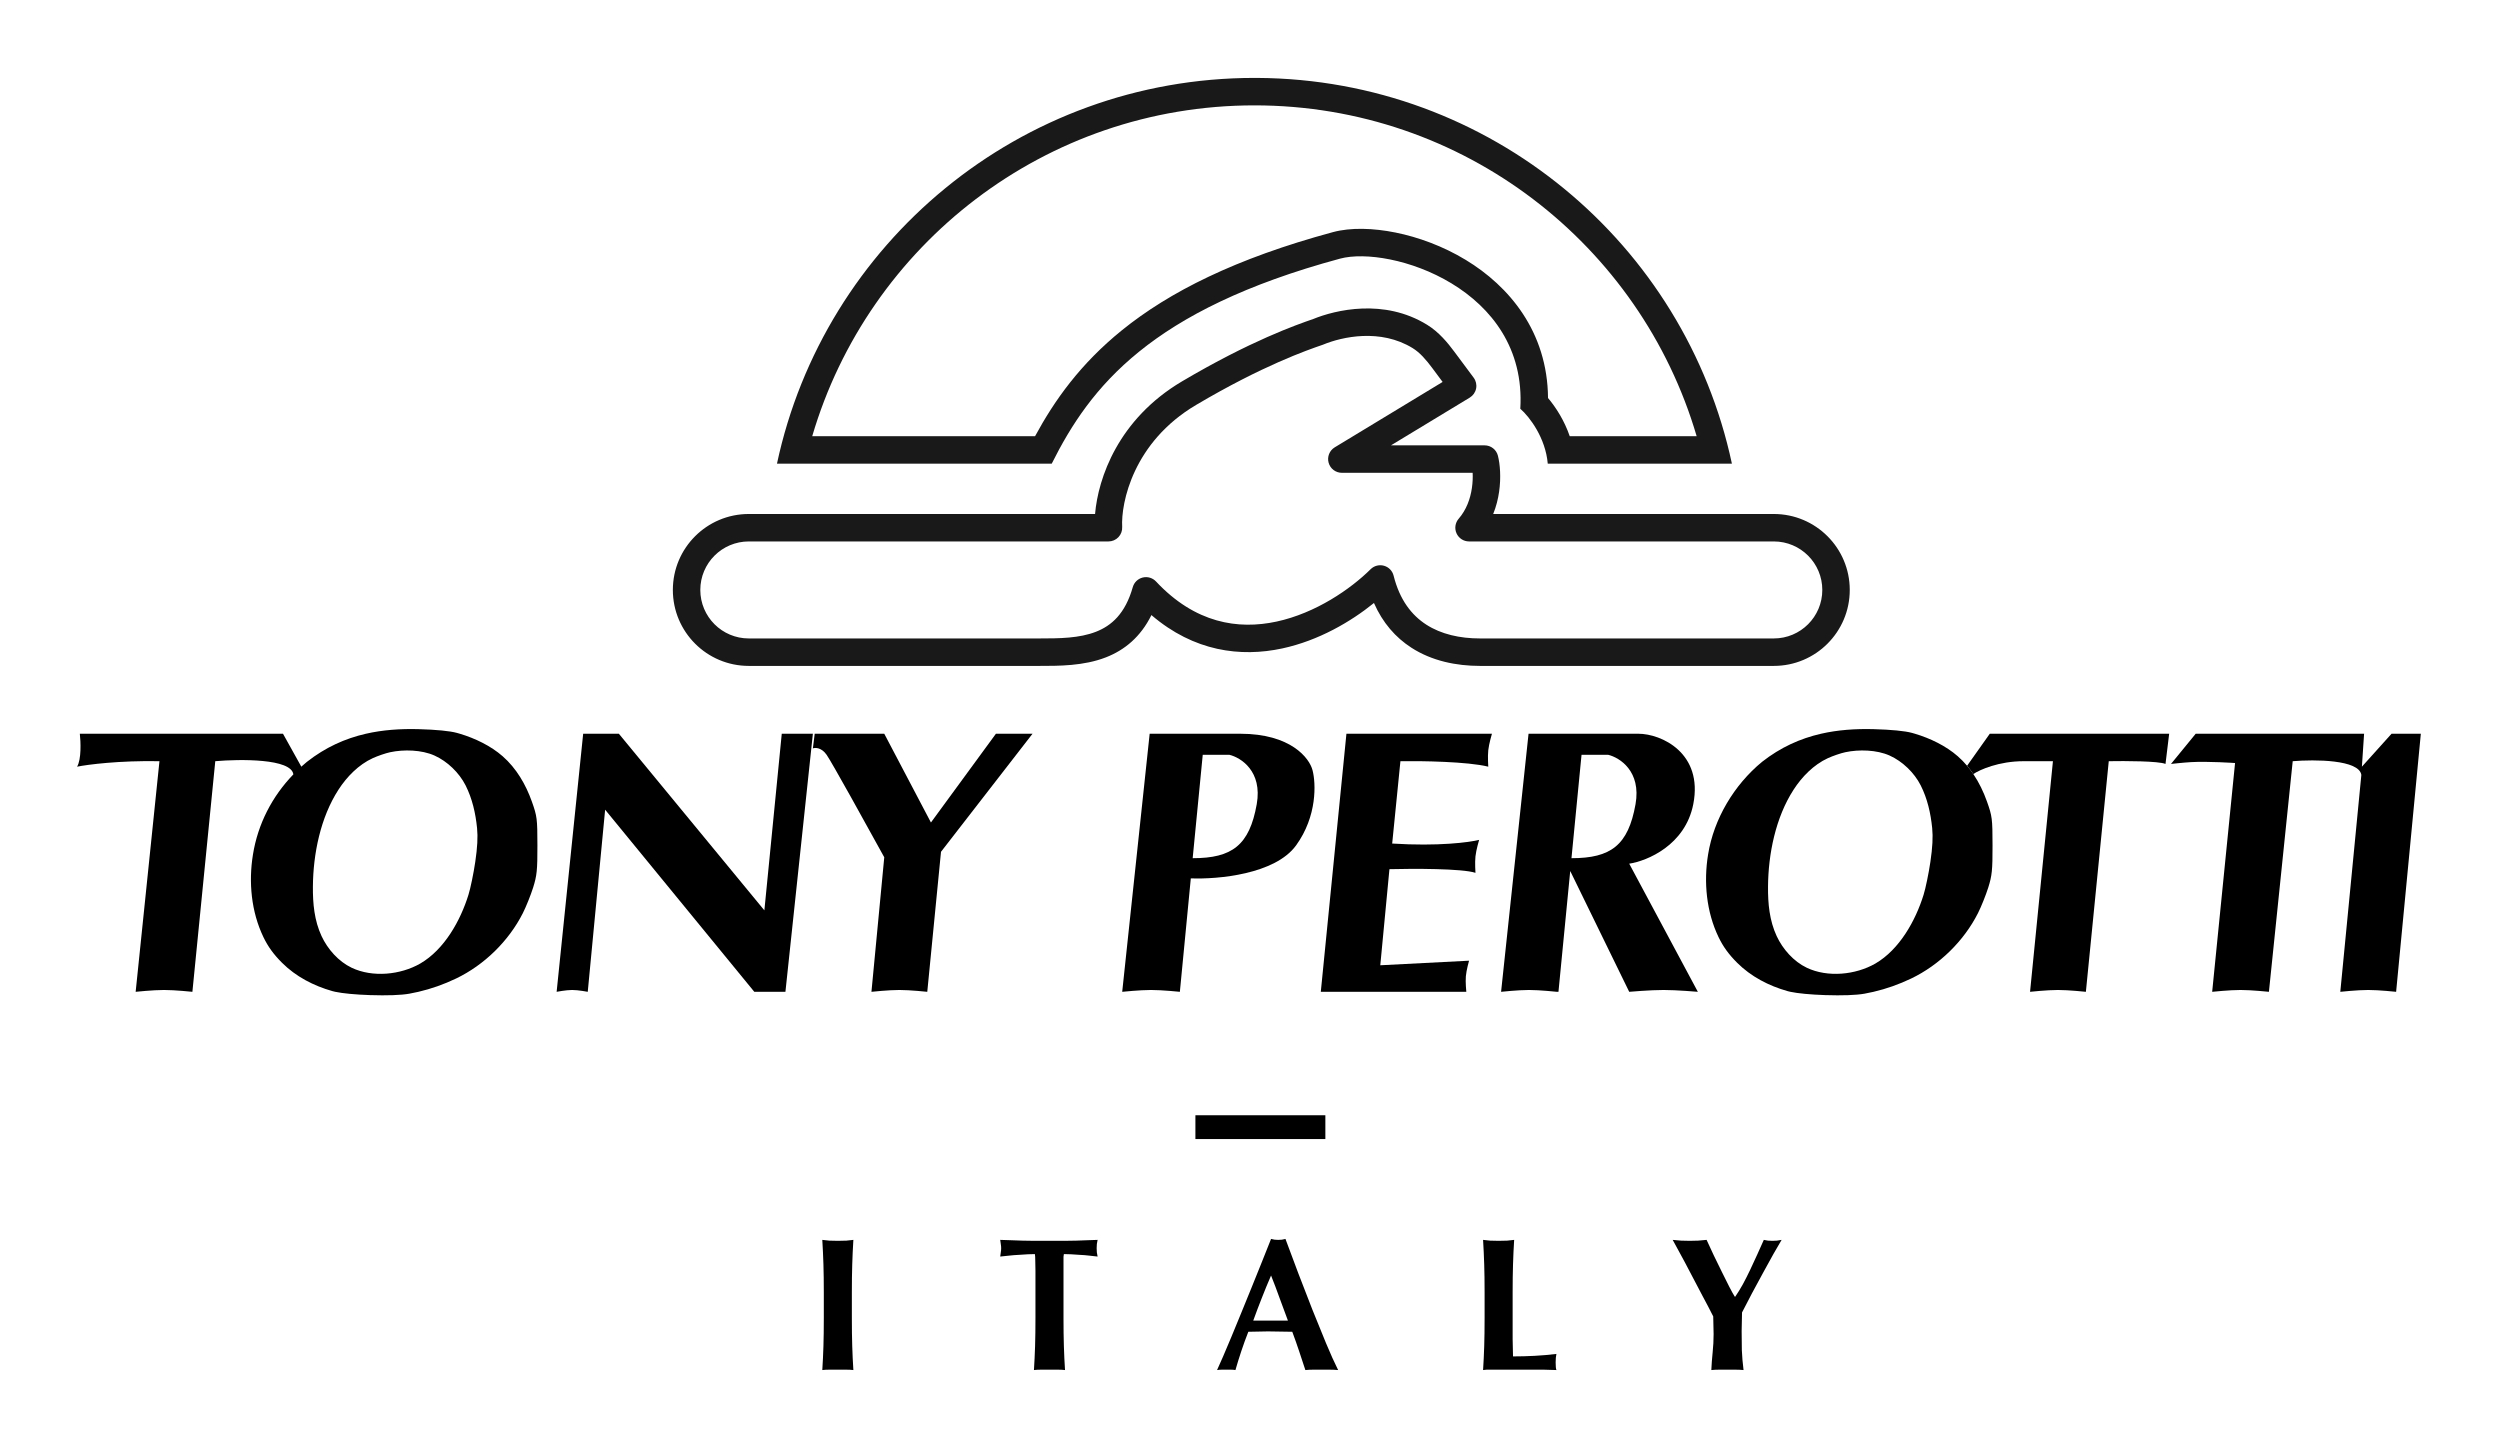
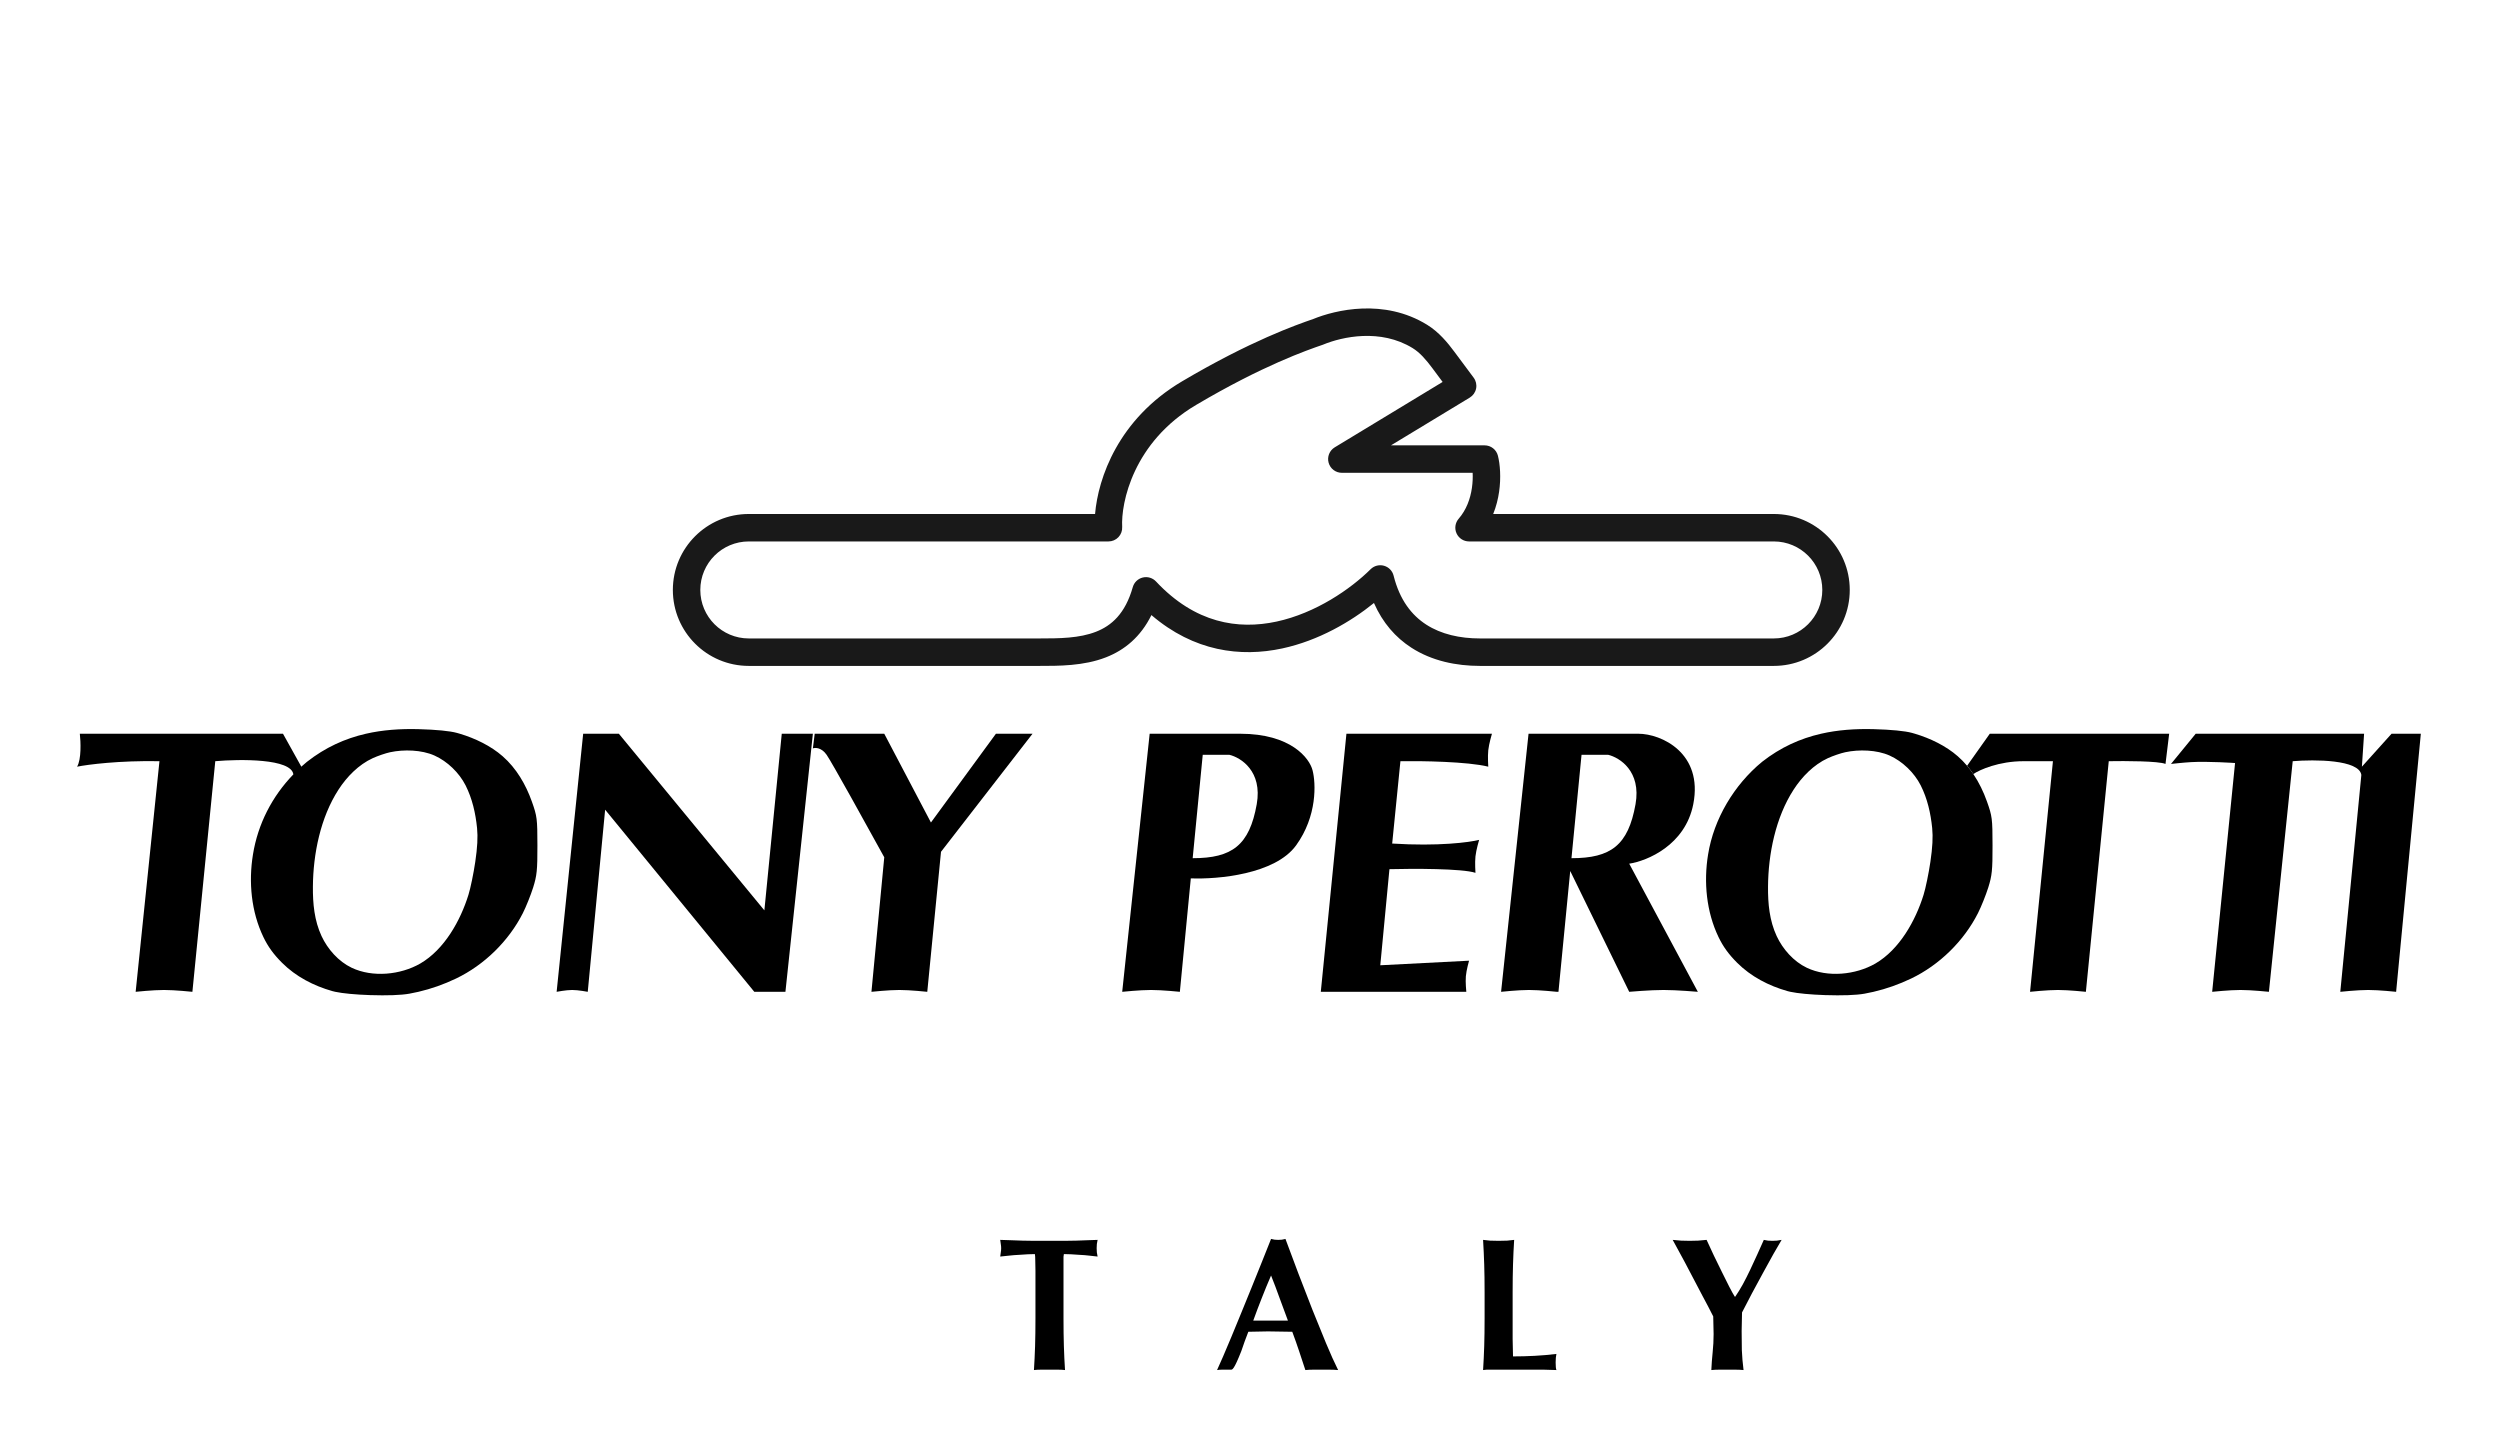
<svg xmlns="http://www.w3.org/2000/svg" width="600" height="348" viewBox="0 0 600 348" fill="none">
  <rect width="600" height="348" fill="white" />
  <path fill-rule="evenodd" clip-rule="evenodd" d="M87.821 176.097C82.818 177.243 78.102 179.358 73.647 182.854C73.195 183.228 72.751 183.61 72.318 184.002L67.919 176.097H19.159C19.379 178 19.554 182.247 18.5 184.004C21.062 183.491 28.604 182.51 38.268 182.686L32.557 238.035C32.557 238.035 36.701 237.596 39.366 237.596C42.03 237.596 46.175 238.035 46.175 238.035L51.666 182.686C57.596 182.173 69.896 182.025 70.408 185.851C65.326 191.121 61.887 197.715 60.706 205.109C59.633 211.713 60.297 218.809 63.206 224.877C64.317 227.188 65.653 229.033 67.678 231.058C71.002 234.382 75.277 236.599 79.789 237.871C79.99 237.927 80.217 237.982 80.467 238.035C82.27 238.419 85.271 238.704 88.794 238.824C92.901 238.96 96.257 238.842 98.238 238.486C98.971 238.354 99.699 238.204 100.422 238.035C103.535 237.309 106.548 236.238 109.44 234.853C116.224 231.604 122.081 225.867 125.478 219.166C126.269 217.598 127.38 214.826 127.951 213.016C128.856 210.139 128.988 208.856 128.979 202.913C128.971 196.469 128.9 195.906 127.644 192.37C126.191 188.275 123.936 184.394 120.642 181.507C117.774 178.993 114.024 177.194 110.355 176.097C110.123 176.027 109.891 175.961 109.66 175.897C107.96 175.431 104.687 175.111 100.435 174.997C96.037 174.881 91.836 175.177 87.821 176.097ZM89.453 181.964C90.661 181.414 92.541 180.769 93.626 180.536C96.907 179.832 101.191 179.945 104.279 181.331C107.376 182.72 110.198 185.455 111.733 188.474C113.352 191.678 114.136 195.186 114.496 198.74C114.711 200.853 114.575 203.4 114.061 206.866C113.653 209.647 112.915 213.205 112.423 214.773C110.506 220.954 106.65 227.881 100.874 231.242C96.122 233.985 89.409 234.643 84.401 232.261C81.245 230.757 78.635 227.803 77.17 224.657C75.442 220.943 75.06 216.846 75.097 212.797C75.151 204.954 76.915 196.182 81.238 189.515C83.231 186.427 86.071 183.513 89.453 181.964Z" fill="black" />
  <path fill-rule="evenodd" clip-rule="evenodd" d="M133.592 238.035L139.961 176.097H148.527L183.45 218.487L187.623 176.097H195.091L188.502 238.035H181.034L145.233 194.327L141.06 238.035C141.06 238.035 138.794 237.596 137.326 237.596C135.857 237.596 133.592 238.035 133.592 238.035Z" fill="black" />
  <path fill-rule="evenodd" clip-rule="evenodd" d="M360.261 238.035L366.85 176.097H393.207C398.698 176.097 408.802 180.707 406.386 193.007C404.453 202.847 395.33 206.625 391.011 207.284L407.484 238.035C407.484 238.035 402.468 237.596 399.247 237.596C396.026 237.596 391.011 238.035 391.011 238.035L376.854 209.041L375.945 218.376L374.737 230.785L374.031 238.035H373.659C373.659 238.035 369.582 237.596 366.96 237.596C364.338 237.596 360.261 238.035 360.261 238.035ZM379.569 181.147L377.153 205.966H377.173C386.603 205.962 390.772 202.884 392.528 193.007C393.933 185.1 388.721 181.806 385.939 181.147H379.569Z" fill="black" />
  <path fill-rule="evenodd" clip-rule="evenodd" d="M449.664 174.997C445.265 174.881 441.065 175.177 437.05 176.097C432.047 177.243 427.331 179.358 422.876 182.854C416.184 188.382 411.306 196.525 409.935 205.109C408.862 211.713 409.526 218.809 412.435 224.877C413.546 227.188 414.881 229.033 416.906 231.058C420.231 234.382 424.505 236.599 429.017 237.871C429.219 237.927 429.446 237.982 429.695 238.035C431.499 238.419 434.5 238.704 438.023 238.824C442.13 238.96 445.486 238.842 447.467 238.486C448.2 238.354 448.928 238.204 449.651 238.035C452.763 237.309 455.777 236.238 458.669 234.853C465.453 231.604 471.31 225.867 474.707 219.166C475.498 217.598 476.609 214.826 477.18 213.016C478.085 210.139 478.217 208.856 478.208 202.913C478.199 196.469 478.129 195.906 476.873 192.37C476.051 190.054 474.973 187.807 473.596 185.769C473.132 185.083 472.634 184.42 472.1 183.786C471.416 182.975 470.674 182.211 469.871 181.507C467.003 178.993 463.253 177.194 459.584 176.097C459.352 176.027 459.12 175.961 458.889 175.897C457.189 175.431 453.916 175.111 449.664 174.997ZM438.682 181.964C439.89 181.414 441.77 180.769 442.855 180.536C446.135 179.832 450.42 179.945 453.507 181.331C456.605 182.72 459.427 185.455 460.962 188.474C462.581 191.678 463.365 195.186 463.725 198.74C463.94 200.853 463.804 203.4 463.29 206.866C462.882 209.647 462.144 213.205 461.652 214.773C459.735 220.954 455.879 227.881 450.103 231.242C445.351 233.985 438.638 234.643 433.63 232.261C430.474 230.757 427.863 227.803 426.399 224.657C424.671 220.943 424.289 216.846 424.326 212.797C424.38 204.954 426.144 196.182 430.467 189.515C432.46 186.427 435.3 183.513 438.682 181.964Z" fill="black" />
  <path fill-rule="evenodd" clip-rule="evenodd" d="M573.971 176.097L566.855 184.006L567.382 176.097L526.968 176.097L521.038 183.347C521.038 183.347 523.978 183.013 525.87 182.908C529.982 182.679 536.413 183.127 536.413 183.127L530.922 238.035C530.922 238.035 535.066 237.596 537.731 237.596C540.395 237.596 544.54 238.035 544.54 238.035L550.25 182.688C555.522 182.249 566.196 182.293 566.723 185.983L561.672 238.035C561.672 238.035 565.749 237.596 568.371 237.596C570.992 237.596 575.07 238.035 575.07 238.035L581 176.097L573.971 176.097Z" fill="black" />
  <path d="M316.992 238.035H351.915C351.915 238.035 351.68 235.754 351.805 234.301C351.932 232.817 352.574 230.566 352.574 230.566L331.268 231.664L333.465 208.602C339.029 208.455 350.948 208.426 354.111 209.48C354.111 209.48 353.945 207.062 354.111 205.527C354.282 203.954 354.99 201.573 354.99 201.573C352.647 202.159 345.194 203.155 334.124 202.452L336.101 182.684C341.079 182.611 352.266 182.772 357.186 184.002C357.186 184.002 357.02 181.584 357.186 180.049C357.357 178.477 358.065 176.097 358.065 176.097H323.142L316.992 238.035Z" fill="black" />
  <path fill-rule="evenodd" clip-rule="evenodd" d="M275.919 176.097H297.663C309.788 176.097 314.283 181.953 315.015 184.881C315.82 187.955 316.157 195.863 311.061 202.891C306.022 209.843 292.259 211.065 285.795 210.807L283.167 238.035C283.167 238.035 278.956 237.596 276.248 237.596C273.541 237.596 269.33 238.035 269.33 238.035L275.919 176.097ZM286.263 205.966H286.242L288.658 181.147H295.028C297.81 181.806 303.023 185.1 301.617 193.007C299.861 202.884 295.693 205.962 286.263 205.966Z" fill="black" />
  <path d="M472.1 183.786C472.634 184.42 473.132 185.083 473.596 185.769C475.133 184.742 479.702 182.688 485.676 182.688H492.704L487.213 238.035C487.213 238.035 491.291 237.596 493.912 237.596C496.534 237.596 500.611 238.035 500.611 238.035L506.102 182.688C509.983 182.615 518.139 182.644 519.72 183.347L520.599 176.097L477.549 176.097L472.1 183.786Z" fill="black" />
  <path d="M247.805 176.097H239.019L223.425 197.402L212.223 176.097H195.53L195.091 179.611C195.677 179.391 197.156 179.391 198.386 181.148C199.616 182.906 208.123 198.28 212.223 205.748L209.148 238.035C209.148 238.035 213.225 237.596 215.847 237.596C218.469 237.596 222.546 238.035 222.546 238.035L225.841 204.43L247.805 176.097Z" fill="black" />
-   <path d="M197.715 310.167C197.715 307.651 197.685 305.423 197.624 303.483C197.564 301.512 197.473 299.542 197.352 297.571C197.867 297.632 198.428 297.692 199.034 297.753C199.64 297.783 200.323 297.798 201.08 297.798C201.838 297.798 202.52 297.783 203.127 297.753C203.733 297.692 204.294 297.632 204.809 297.571C204.688 299.542 204.597 301.512 204.536 303.483C204.476 305.423 204.445 307.651 204.445 310.167V316.352C204.445 318.868 204.476 321.111 204.536 323.082C204.597 325.022 204.688 326.932 204.809 328.812C204.294 328.751 203.733 328.721 203.127 328.721C202.52 328.721 201.838 328.721 201.08 328.721C200.323 328.721 199.64 328.721 199.034 328.721C198.428 328.721 197.867 328.751 197.352 328.812C197.473 326.932 197.564 325.022 197.624 323.082C197.685 321.111 197.715 318.868 197.715 316.352V310.167Z" fill="black" />
  <path d="M248.51 304.983C248.51 304.104 248.495 303.301 248.465 302.573C248.465 301.846 248.434 301.315 248.374 300.982C247.919 300.982 247.358 300.997 246.691 301.027C246.024 301.057 245.312 301.103 244.554 301.164C243.796 301.194 243.023 301.255 242.235 301.345C241.446 301.406 240.719 301.482 240.052 301.573C240.113 301.239 240.158 300.906 240.188 300.572C240.249 300.239 240.279 299.905 240.279 299.572C240.279 299.238 240.249 298.905 240.188 298.572C240.158 298.238 240.113 297.905 240.052 297.571C241.083 297.601 242.007 297.632 242.826 297.662C243.675 297.692 244.523 297.723 245.372 297.753C246.251 297.753 247.191 297.768 248.192 297.798C249.222 297.798 250.45 297.798 251.875 297.798C253.3 297.798 254.513 297.798 255.513 297.798C256.544 297.768 257.484 297.753 258.332 297.753C259.181 297.723 260 297.692 260.788 297.662C261.606 297.632 262.486 297.601 263.425 297.571C263.365 297.905 263.304 298.238 263.244 298.572C263.213 298.905 263.198 299.238 263.198 299.572C263.198 299.905 263.213 300.239 263.244 300.572C263.304 300.906 263.365 301.239 263.425 301.573C262.819 301.482 262.137 301.406 261.379 301.345C260.621 301.255 259.863 301.194 259.105 301.164C258.378 301.103 257.681 301.057 257.014 301.027C256.347 300.997 255.786 300.982 255.331 300.982C255.301 301.133 255.27 301.345 255.24 301.618C255.24 301.891 255.24 302.209 255.24 302.573V316.352C255.24 318.868 255.27 321.111 255.331 323.082C255.392 325.022 255.483 326.932 255.604 328.812C255.089 328.751 254.528 328.721 253.921 328.721C253.315 328.721 252.633 328.721 251.875 328.721C251.117 328.721 250.435 328.721 249.829 328.721C249.222 328.721 248.662 328.751 248.146 328.812C248.267 326.932 248.358 325.022 248.419 323.082C248.48 321.111 248.51 318.868 248.51 316.352V304.983Z" fill="black" />
-   <path d="M305.054 306.12C304.266 307.939 303.523 309.743 302.826 311.532C302.129 313.29 301.447 315.094 300.78 316.943H309.101C308.434 315.094 307.768 313.29 307.101 311.532C306.464 309.743 305.782 307.939 305.054 306.12ZM321.152 328.812C320.424 328.751 319.727 328.721 319.06 328.721C318.424 328.721 317.787 328.721 317.15 328.721C316.514 328.721 315.862 328.721 315.195 328.721C314.558 328.721 313.922 328.751 313.285 328.812C312.8 327.326 312.3 325.81 311.784 324.264C311.269 322.718 310.723 321.172 310.147 319.626C309.177 319.596 308.207 319.58 307.237 319.58C306.267 319.55 305.297 319.535 304.327 319.535C303.538 319.535 302.75 319.55 301.962 319.58C301.174 319.58 300.386 319.596 299.597 319.626C298.991 321.172 298.43 322.718 297.915 324.264C297.4 325.81 296.93 327.326 296.505 328.812C296.141 328.751 295.778 328.721 295.414 328.721C295.08 328.721 294.732 328.721 294.368 328.721C294.004 328.721 293.64 328.721 293.277 328.721C292.913 328.721 292.519 328.751 292.094 328.812C292.458 328.023 292.943 326.932 293.549 325.538C294.156 324.143 294.823 322.567 295.55 320.808C296.278 319.05 297.051 317.17 297.869 315.17C298.718 313.138 299.552 311.092 300.37 309.031C301.219 306.969 302.038 304.938 302.826 302.937C303.645 300.936 304.387 299.072 305.054 297.344C305.357 297.404 305.645 297.465 305.918 297.526C306.191 297.556 306.479 297.571 306.782 297.571C307.085 297.571 307.373 297.556 307.646 297.526C307.919 297.465 308.207 297.404 308.51 297.344C309.48 299.921 310.511 302.679 311.603 305.62C312.724 308.561 313.846 311.456 314.968 314.306C316.089 317.125 317.181 319.808 318.242 322.354C319.303 324.901 320.273 327.053 321.152 328.812Z" fill="black" />
+   <path d="M305.054 306.12C304.266 307.939 303.523 309.743 302.826 311.532C302.129 313.29 301.447 315.094 300.78 316.943H309.101C308.434 315.094 307.768 313.29 307.101 311.532C306.464 309.743 305.782 307.939 305.054 306.12ZM321.152 328.812C320.424 328.751 319.727 328.721 319.06 328.721C318.424 328.721 317.787 328.721 317.15 328.721C316.514 328.721 315.862 328.721 315.195 328.721C314.558 328.721 313.922 328.751 313.285 328.812C312.8 327.326 312.3 325.81 311.784 324.264C311.269 322.718 310.723 321.172 310.147 319.626C309.177 319.596 308.207 319.58 307.237 319.58C306.267 319.55 305.297 319.535 304.327 319.535C303.538 319.535 302.75 319.55 301.962 319.58C301.174 319.58 300.386 319.596 299.597 319.626C298.991 321.172 298.43 322.718 297.915 324.264C296.141 328.751 295.778 328.721 295.414 328.721C295.08 328.721 294.732 328.721 294.368 328.721C294.004 328.721 293.64 328.721 293.277 328.721C292.913 328.721 292.519 328.751 292.094 328.812C292.458 328.023 292.943 326.932 293.549 325.538C294.156 324.143 294.823 322.567 295.55 320.808C296.278 319.05 297.051 317.17 297.869 315.17C298.718 313.138 299.552 311.092 300.37 309.031C301.219 306.969 302.038 304.938 302.826 302.937C303.645 300.936 304.387 299.072 305.054 297.344C305.357 297.404 305.645 297.465 305.918 297.526C306.191 297.556 306.479 297.571 306.782 297.571C307.085 297.571 307.373 297.556 307.646 297.526C307.919 297.465 308.207 297.404 308.51 297.344C309.48 299.921 310.511 302.679 311.603 305.62C312.724 308.561 313.846 311.456 314.968 314.306C316.089 317.125 317.181 319.808 318.242 322.354C319.303 324.901 320.273 327.053 321.152 328.812Z" fill="black" />
  <path d="M356.303 310.167C356.303 307.651 356.273 305.423 356.212 303.483C356.151 301.512 356.06 299.542 355.939 297.571C356.455 297.632 357.015 297.692 357.622 297.753C358.228 297.783 358.91 297.798 359.668 297.798C360.426 297.798 361.108 297.783 361.714 297.753C362.321 297.692 362.882 297.632 363.397 297.571C363.276 299.542 363.185 301.512 363.124 303.483C363.063 305.423 363.033 307.651 363.033 310.167V316.352C363.033 318.08 363.033 319.747 363.033 321.354C363.063 322.961 363.094 324.355 363.124 325.538C364.852 325.538 366.58 325.492 368.308 325.401C370.036 325.31 371.779 325.159 373.538 324.946C373.477 325.28 373.431 325.583 373.401 325.856C373.371 326.129 373.356 326.508 373.356 326.993C373.356 327.478 373.371 327.857 373.401 328.13C373.431 328.402 373.477 328.63 373.538 328.812C372.719 328.781 371.703 328.751 370.491 328.721C369.308 328.721 367.671 328.721 365.58 328.721C363.73 328.721 362.23 328.721 361.078 328.721C359.956 328.721 359.047 328.721 358.349 328.721C357.682 328.721 357.167 328.721 356.803 328.721C356.47 328.751 356.182 328.781 355.939 328.812C356.06 326.932 356.151 325.022 356.212 323.082C356.273 321.111 356.303 318.868 356.303 316.352V310.167Z" fill="black" />
  <path d="M416.45 311.213C417.056 310.334 417.663 309.349 418.269 308.257C418.875 307.136 419.466 305.969 420.042 304.756C420.618 303.543 421.179 302.331 421.725 301.118C422.271 299.875 422.801 298.693 423.317 297.571C423.65 297.632 423.983 297.692 424.317 297.753C424.681 297.783 425.045 297.798 425.408 297.798C425.772 297.798 426.121 297.783 426.454 297.753C426.818 297.692 427.197 297.632 427.591 297.571C427.076 298.42 426.424 299.542 425.636 300.936C424.878 302.3 424.059 303.786 423.18 305.393C422.301 306.999 421.407 308.652 420.497 310.349C419.618 312.017 418.815 313.563 418.087 314.988C418.087 315.715 418.072 316.458 418.042 317.216C418.011 317.943 417.996 318.686 417.996 319.444C417.996 320.99 418.011 322.521 418.042 324.037C418.102 325.553 418.239 327.144 418.451 328.812C417.814 328.751 417.162 328.721 416.495 328.721C415.859 328.721 415.222 328.721 414.586 328.721C413.949 328.721 413.297 328.721 412.63 328.721C411.994 328.721 411.357 328.751 410.72 328.812C410.781 327.417 410.887 325.992 411.039 324.537C411.19 323.082 411.266 321.627 411.266 320.172C411.266 319.474 411.251 318.777 411.22 318.08C411.22 317.352 411.205 316.64 411.175 315.943C410.417 314.427 409.538 312.744 408.538 310.895C407.567 309.015 406.612 307.196 405.673 305.438C404.763 303.68 403.914 302.088 403.126 300.663C402.368 299.238 401.807 298.208 401.444 297.571C402.141 297.632 402.823 297.692 403.49 297.753C404.157 297.783 404.839 297.798 405.536 297.798C406.233 297.798 406.9 297.783 407.537 297.753C408.204 297.692 408.886 297.632 409.583 297.571C410.099 298.693 410.675 299.936 411.311 301.3C411.978 302.664 412.63 303.998 413.267 305.302C413.903 306.605 414.495 307.788 415.04 308.849C415.586 309.91 416.026 310.698 416.359 311.213H416.45Z" fill="black" />
-   <rect x="286.898" y="267.661" width="31.189" height="5.711" fill="black" />
  <g opacity="0.9">
-     <path d="M301.725 18.7C357.71 19.008 404.399 58.579 415.657 111.277H371.461C370.934 105.127 367.141 100.075 364.872 98.098C366.629 69.106 333.5 58.859 321.602 62.077C276.137 74.377 261.641 92.827 252.416 111.277H186.474C197.776 58.372 244.788 18.698 301.066 18.698L301.725 18.7ZM301.066 25.288C250.825 25.288 208.397 58.796 194.934 104.688H248.416C253.074 96.09 259.267 87.339 269.277 79.247C280.637 70.062 296.532 62.033 319.882 55.717C324.208 54.546 329.632 54.74 334.936 55.812C340.372 56.912 346.296 59.057 351.771 62.372C362.177 68.675 371.394 79.58 371.527 95.526C373.432 97.785 375.445 100.931 376.736 104.688H407.197C393.735 58.796 351.307 25.288 301.066 25.288Z" fill="black" />
    <path d="M328.945 136.614C329.786 135.779 331.01 135.46 332.152 135.778C333.293 136.097 334.176 137.003 334.463 138.153C335.923 143.994 338.806 147.654 342.305 149.911C345.877 152.215 350.361 153.228 355.208 153.228H425.712C432.141 153.228 437.353 148.016 437.353 141.587C437.353 135.158 432.141 129.946 425.712 129.946H352.572C351.28 129.946 350.108 129.192 349.573 128.017C349.038 126.841 349.239 125.462 350.088 124.488C351.929 122.373 352.881 119.714 353.259 117.107C353.452 115.782 353.487 114.535 353.437 113.473H322.042C320.564 113.473 319.266 112.489 318.869 111.065C318.471 109.642 319.07 108.128 320.334 107.362L346.228 91.668L343.77 88.364C342.211 86.27 340.766 84.617 339.047 83.556C331.323 78.79 322.115 80.823 317.59 82.694L317.5 82.731L317.409 82.762C313.729 84.036 303.128 87.686 287.039 97.201C271.972 106.111 269.009 120.691 269.323 126.473C269.372 127.377 269.048 128.261 268.425 128.918C267.803 129.575 266.938 129.946 266.033 129.946H179.715C173.285 129.946 168.074 135.158 168.074 141.587C168.074 148.016 173.285 153.228 179.715 153.228H249.341C254.301 153.228 259.033 153.189 263.047 151.616C266.749 150.166 270.053 147.311 271.869 140.908C272.193 139.765 273.107 138.886 274.262 138.605C275.416 138.325 276.632 138.688 277.444 139.556C286.846 149.601 297.141 151.165 306.353 149.184C315.791 147.155 324.171 141.354 328.945 136.614ZM443.942 141.587C443.942 151.656 435.78 159.818 425.712 159.818H355.208C349.511 159.818 343.672 158.635 338.733 155.448C334.94 153.001 331.832 149.47 329.75 144.717C324.22 149.197 316.464 153.75 307.739 155.626C297.747 157.774 286.554 156.374 276.343 147.62C273.748 152.876 269.897 156.009 265.451 157.751C260.075 159.857 254.045 159.818 249.341 159.818H179.715C169.646 159.818 161.484 151.656 161.484 141.587C161.484 131.519 169.646 123.357 179.715 123.357H262.816C263.545 114.754 268.376 100.582 283.685 91.529C300.163 81.784 311.166 77.951 315.171 76.564C320.484 74.392 332.164 71.567 342.507 77.948C345.351 79.703 347.413 82.224 349.056 84.431L353.677 90.641C354.231 91.385 354.446 92.329 354.268 93.24C354.09 94.15 353.536 94.944 352.742 95.425L333.835 106.884H356.306C357.818 106.884 359.135 107.913 359.502 109.38C360.014 111.426 360.28 114.616 359.78 118.055C359.534 119.746 359.093 121.558 358.368 123.357H425.712C435.78 123.357 443.942 131.519 443.942 141.587Z" fill="black" />
  </g>
</svg>